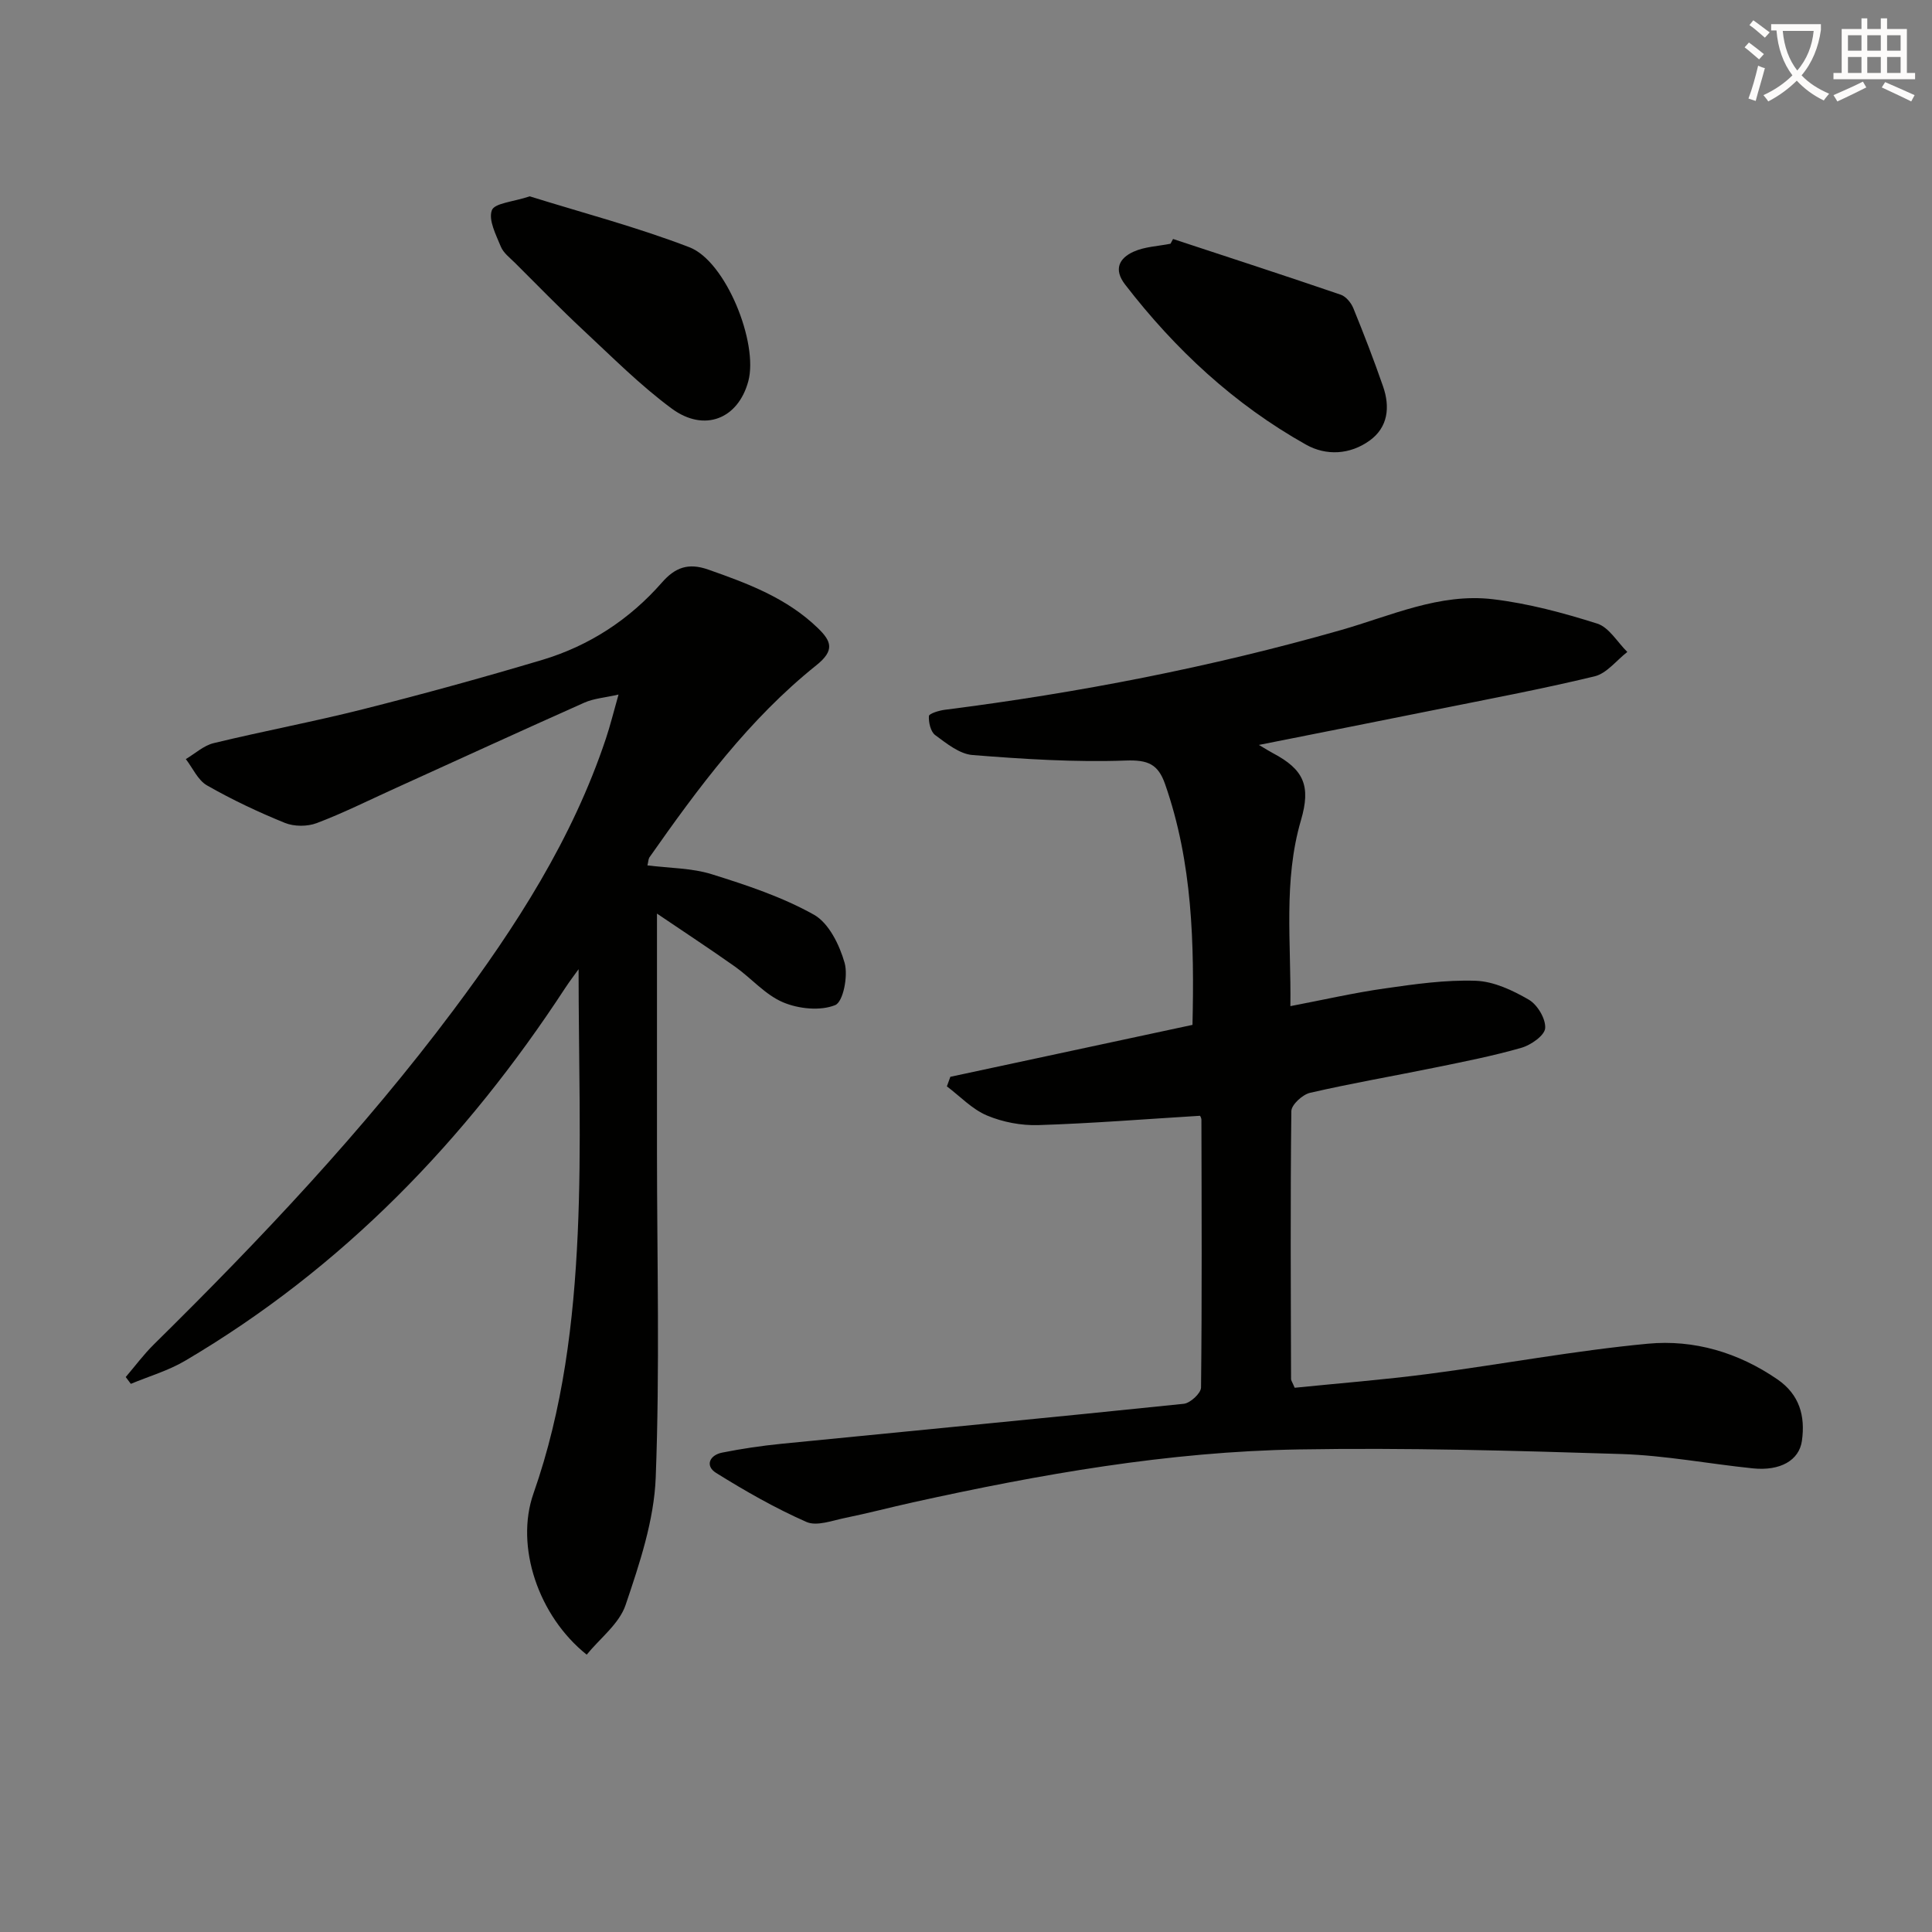
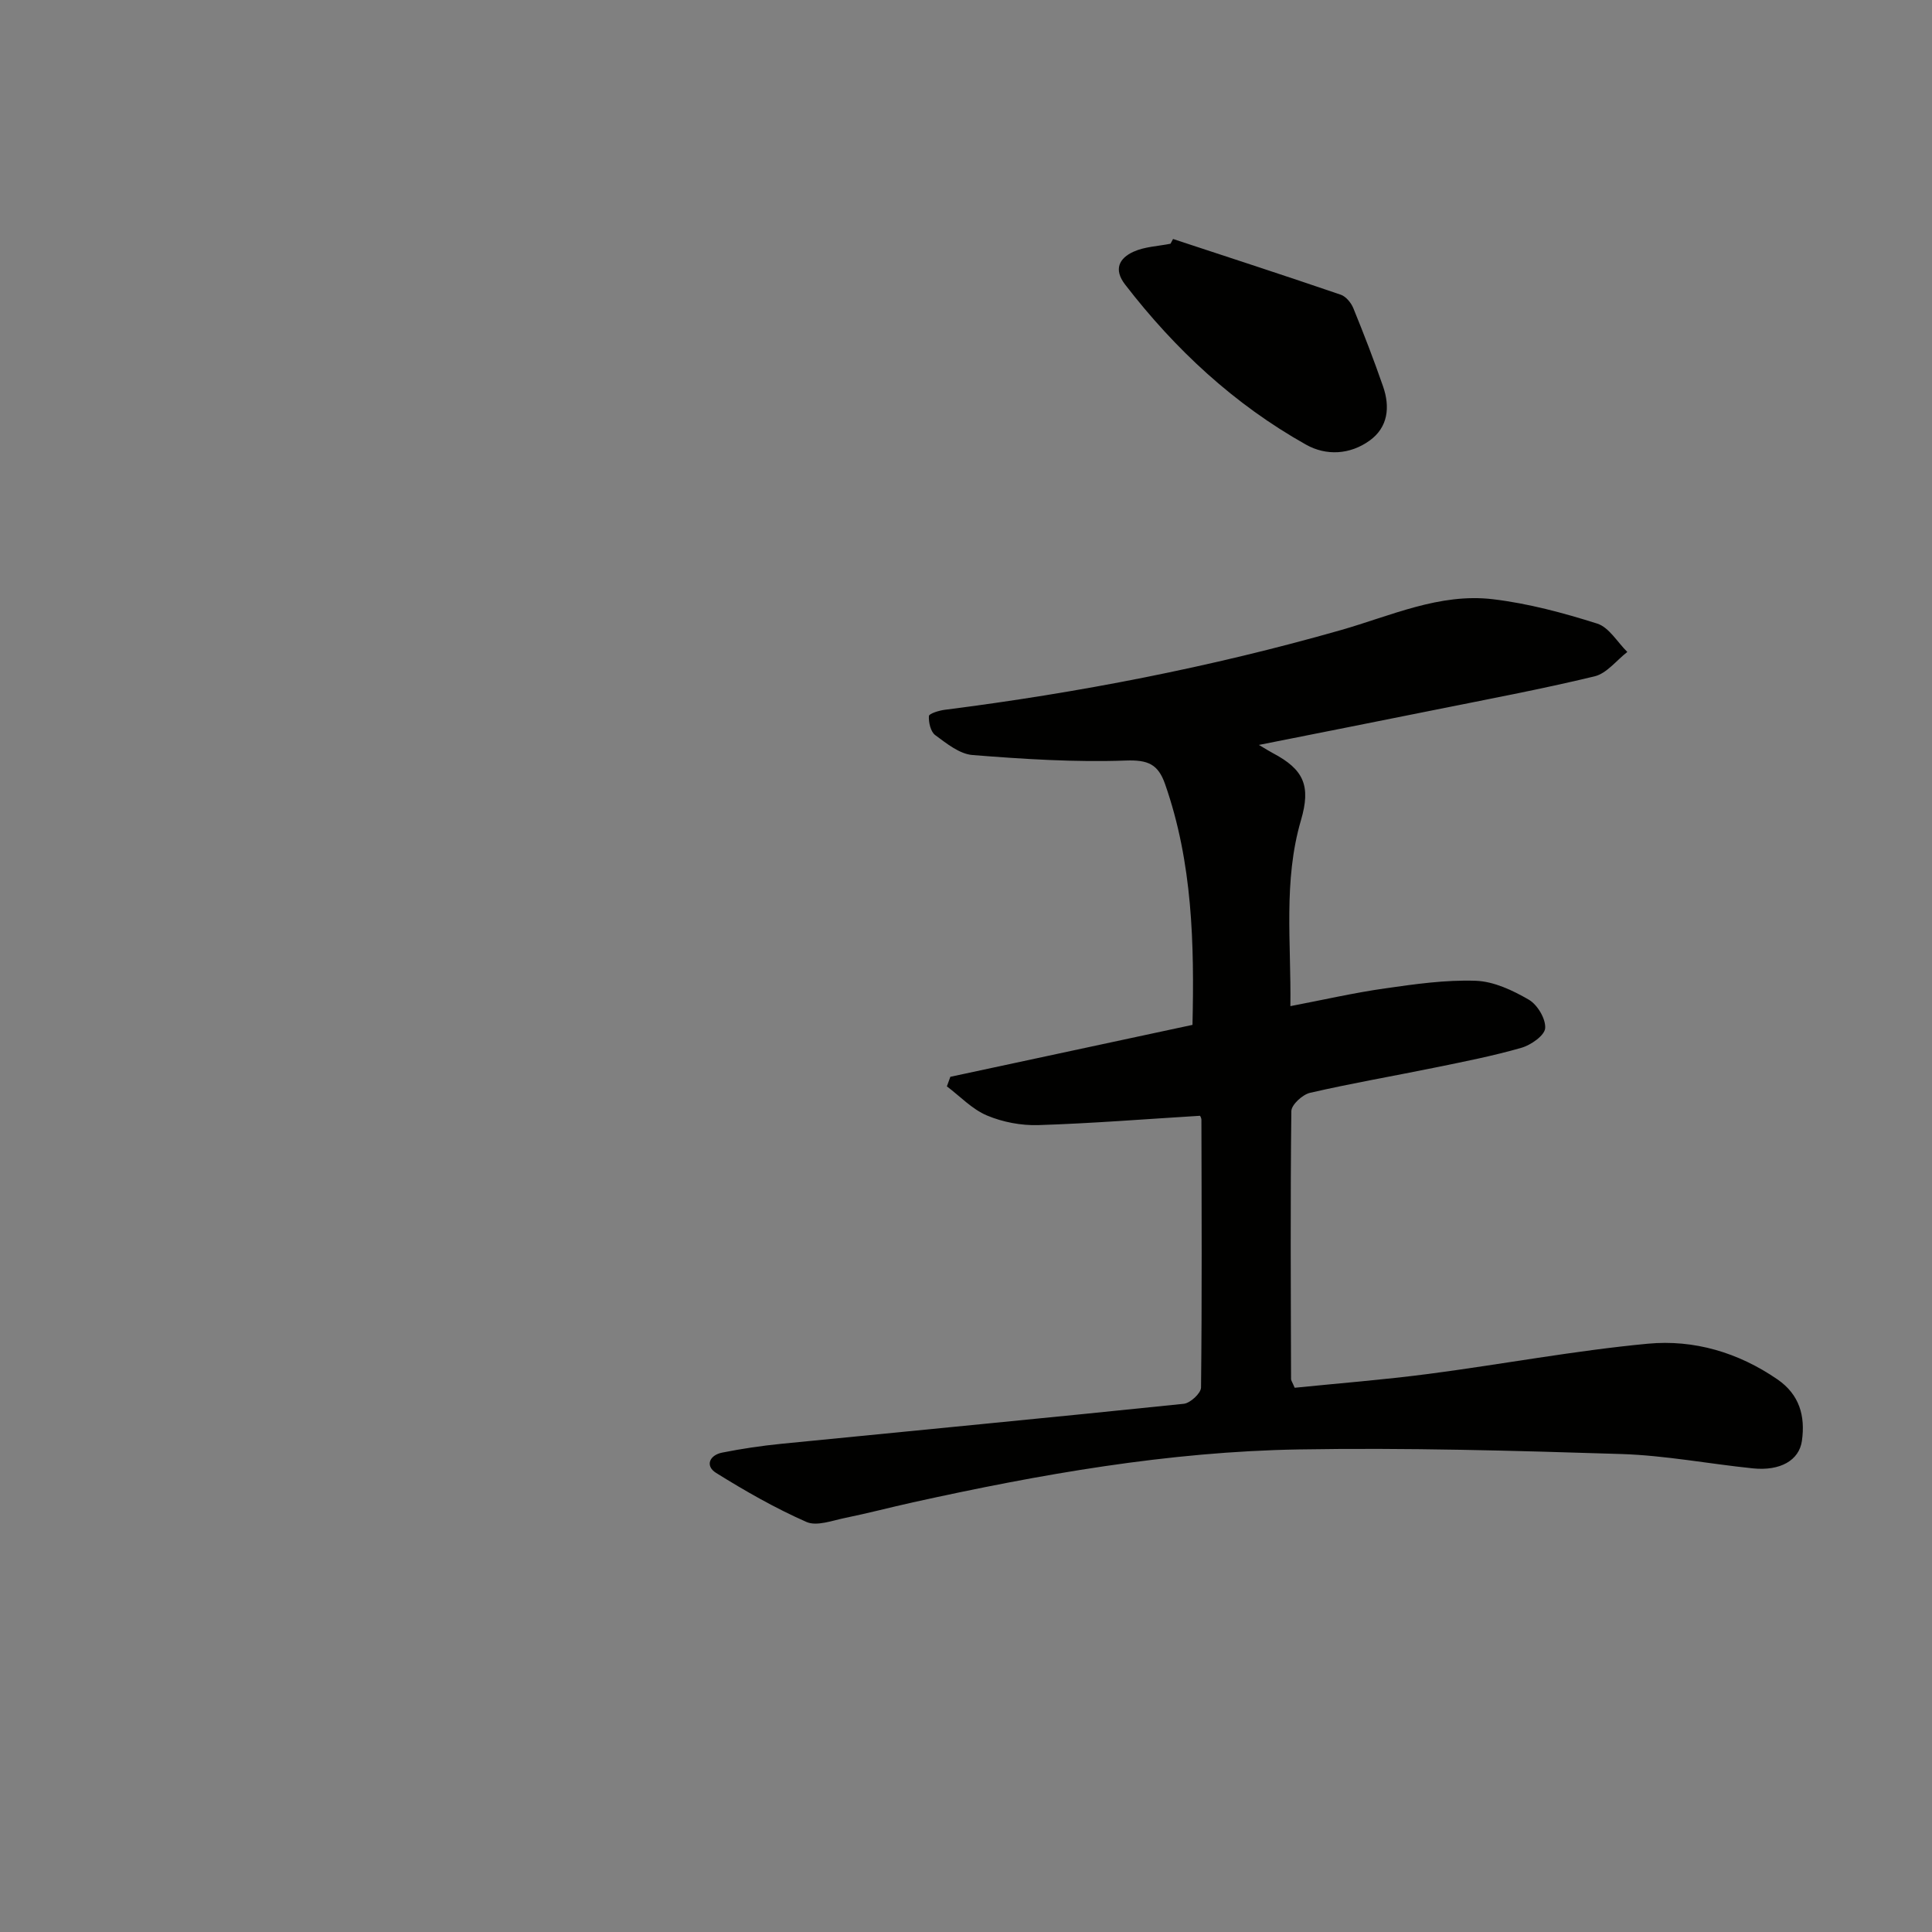
<svg xmlns="http://www.w3.org/2000/svg" enable-background="new 0 0 400 400" viewBox="0 0 400 400">
  <rect x="0" y="0" width="400" height="400" fill="#808080" stroke="none" />
-   <path d="m362.1 8.8c1.1.8 2.1 1.6 3.1 2.4l-1 1.1c-1.3-1.1-2.3-2-3-2.5zm1.9 4.8c.5.2.9.4 1.4.5-.6 2.3-1.3 4.5-1.9 6.8l-1.5-.5c.8-2.1 1.4-4.3 2-6.8zm-1-9.4c1.3.9 2.4 1.8 3.4 2.5l-1 1.1c-1.4-1.2-2.4-2.1-3.2-2.6zm3.7 2.2v-1.4h10.3v1.2c-.5 3.6-1.8 6.8-4 9.4 1.5 1.6 3.4 2.8 5.7 3.8-.3.4-.7.8-1.1 1.4-2.3-1.1-4.1-2.5-5.6-4.1-1.6 1.6-3.6 3.1-5.9 4.3-.3-.5-.7-.9-1-1.3 2.4-1.1 4.4-2.5 6-4.1-1.9-2.5-3-5.6-3.3-9.3h-1.1zm8.8 0h-6.4c.3 3.3 1.3 6 3 8.2 2-2.3 3.1-5.1 3.4-8.2z" fill="#fcfbfa" />
-   <path d="m385.3 3.8h1.3v2.2h2.8v-2.2h1.3v2.2h4.1v9.1h1.7v1.3h-16.9v-1.3h1.7v-9.1h4.1v-2.2zm.4 13.1.7 1.2c-1.8.9-3.8 1.9-6 2.9-.2-.4-.5-.8-.8-1.3 2.3-1 4.3-1.9 6.1-2.8zm-3.1-6.4h2.8v-3.2h-2.8zm0 4.6h2.8v-3.3h-2.8zm4-4.6h2.8v-3.2h-2.8zm0 4.6h2.8v-3.3h-2.8zm3.7 1.9c2.1.9 4.1 1.8 6.1 2.7l-.7 1.3c-2.2-1.1-4.2-2-6.1-2.9zm3.2-9.7h-2.8v3.2h2.8zm-2.8 7.8h2.8v-3.3h-2.8z" fill="#fcfbfa" />
  <g fill="#010100">
    <path d="m248.44 231.01c-11.32.69-22.38 1.58-33.47 1.93-3.55.11-7.38-.62-10.65-2-3.06-1.29-5.54-3.96-8.28-6.02.24-.66.48-1.32.72-1.98 16.59-3.56 33.17-7.11 50.13-10.75.38-16.7.04-33.55-5.68-49.87-1.44-4.1-3.52-5.02-8.1-4.86-10.56.38-21.2-.3-31.76-1.14-2.69-.21-5.37-2.39-7.72-4.12-.95-.7-1.39-2.62-1.31-3.95.03-.51 2.11-1.15 3.31-1.3 27.72-3.52 55.07-8.82 81.96-16.49 10.32-2.94 20.45-7.71 31.48-6.4 7.32.87 14.58 2.82 21.62 5.05 2.45.78 4.17 3.85 6.23 5.87-2.25 1.74-4.26 4.44-6.78 5.05-11.11 2.68-22.36 4.78-33.56 7.04-11.66 2.35-23.33 4.65-35.94 7.16 1.53.9 2.19 1.33 2.88 1.69 6.43 3.39 7.92 6.77 5.83 13.9-3.68 12.57-2.01 25.34-2.19 38.49 6.94-1.33 13.22-2.77 19.57-3.67 6.23-.89 12.56-1.8 18.81-1.58 3.74.13 7.65 1.98 10.99 3.92 1.78 1.03 3.53 3.97 3.38 5.9-.11 1.51-2.96 3.5-4.94 4.06-5.88 1.69-11.91 2.87-17.92 4.1-8.61 1.76-17.28 3.25-25.83 5.22-1.55.36-3.84 2.46-3.86 3.78-.22 18.49-.11 36.99-.06 55.48 0 .3.24.59.75 1.8 9.06-.92 18.43-1.65 27.75-2.87 15.14-1.98 30.19-4.82 45.37-6.25 9.53-.9 18.74 1.81 26.85 7.4 4.55 3.14 5.77 7.57 5.05 12.69-.56 4.06-4.49 6.3-10.15 5.72-9.08-.93-18.13-2.68-27.23-2.97-22.25-.7-44.53-1.33-66.79-.95-27 .45-53.54 5.14-79.87 10.95-4.69 1.04-9.35 2.27-14.06 3.23-2.66.54-5.87 1.78-8.01.83-6.47-2.85-12.68-6.4-18.7-10.15-2.32-1.45-1.38-3.67 1.24-4.2 4.06-.81 8.18-1.42 12.3-1.83 27.76-2.76 55.54-5.4 83.29-8.28 1.34-.14 3.55-2.18 3.57-3.36.21-18.49.12-36.99.08-55.48-.01-.4-.32-.85-.3-.79z" />
-     <path d="m134.04 179.17c4.56.58 9.15.53 13.32 1.83 7.24 2.26 14.58 4.7 21.14 8.37 3.1 1.73 5.32 6.28 6.37 9.99.75 2.68-.29 8.07-1.96 8.74-3.08 1.24-7.56.78-10.78-.58-3.7-1.56-6.58-5-9.97-7.4-5.35-3.78-10.83-7.37-16.14-10.97v49.29c.01 22.49.6 45-.26 67.46-.34 8.89-3.35 17.85-6.24 26.4-1.32 3.9-5.3 6.89-8.05 10.28-10.03-8-14.86-22.45-11.02-33.37 6.13-17.46 8.33-35.59 9.16-53.82.82-18.08.18-36.23.18-54.73-.84 1.18-1.84 2.48-2.74 3.85-20.6 31.53-46.14 58.04-78.79 77.26-3.46 2.03-7.43 3.18-11.17 4.74-.35-.47-.71-.94-1.06-1.41 1.94-2.27 3.73-4.69 5.85-6.78 22.08-21.76 43.34-44.26 61.95-69.12 13-17.36 24.69-35.51 31.62-56.3.89-2.66 1.56-5.4 2.61-9.1-2.83.65-5.12.8-7.09 1.68-13.2 5.88-26.33 11.91-39.48 17.88-5.29 2.4-10.5 5.01-15.93 7.06-1.94.73-4.66.73-6.58-.05-5.52-2.24-10.95-4.81-16.12-7.76-1.89-1.08-2.95-3.59-4.39-5.45 1.91-1.13 3.7-2.8 5.76-3.3 10.31-2.5 20.76-4.45 31.04-7.05 12.38-3.13 24.71-6.52 36.94-10.17 9.75-2.91 18.11-8.36 24.84-16.04 2.74-3.13 5.46-4.12 9.57-2.68 8.21 2.88 16.26 5.89 22.68 12.09 2.86 2.76 3.56 4.65-.29 7.73-13.91 11.13-24.43 25.34-34.58 39.81-.21.38-.2.91-.39 1.62z" />
    <path d="m242.87 49.48c11.58 3.82 23.19 7.59 34.73 11.54 1.07.37 2.13 1.66 2.59 2.78 2.18 5.35 4.27 10.75 6.16 16.21 1.48 4.26 1.04 8.46-2.8 11.22-4.04 2.9-8.96 3.19-13.17.82-14.83-8.32-27.07-19.69-37.44-33.14-2.45-3.17-1.18-5.47 1.73-6.79 2.33-1.06 5.1-1.14 7.67-1.66.17-.33.35-.66.53-.98z" />
-     <path d="m109.68 40.65c10.75 3.36 22.13 6.34 33.05 10.54 7.57 2.91 14.32 19.84 12.2 27.73-2.09 7.79-9.08 10.67-15.87 5.66-6.51-4.81-12.29-10.63-18.24-16.17-4.86-4.53-9.5-9.31-14.21-14-1.06-1.05-2.39-2.05-2.92-3.35-1-2.45-2.6-5.5-1.86-7.52.55-1.5 4.45-1.75 7.85-2.89z" />
  </g>
</svg>